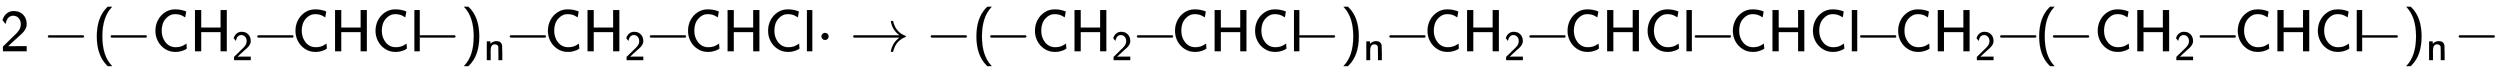
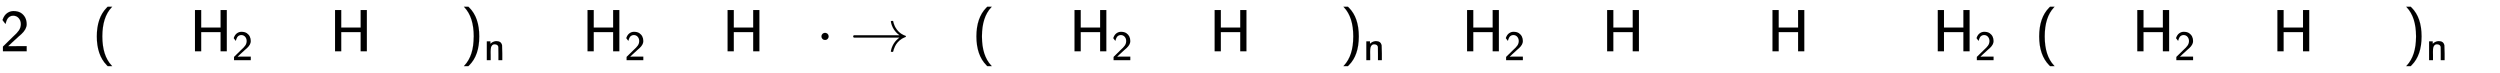
<svg xmlns="http://www.w3.org/2000/svg" xmlns:xlink="http://www.w3.org/1999/xlink" width="97.759ex" height="2.843ex" style="vertical-align: -0.838ex;" viewBox="0 -863.1 42090.3 1223.9" role="img" focusable="false" aria-labelledby="MathJax-SVG-1-Title">
  <title id="MathJax-SVG-1-Title">{\displaystyle {\mathsf {2-\!(\!-CH_{2}\!\!-\!\!CHCl\!-)_{n}\!\!-\!\!CH_{2}\!\!-\!\!CHCl\cdot \rightarrow -(\!-CH_{2}\!\!-\!\!CHCl\!-)_{n}\!\!-\!\!CH_{2}\!\!-\!\!CHCl\!\!-\!\!CHCl\!\!-\!\!CH_{2}\!\!-\!\!(\!-CH_{2}\!\!-\!\!CHCl\!-)_{n}-}}}</title>
  <defs aria-hidden="true">
    <path stroke-width="1" id="E1-MJSS-32" d="M222 599Q190 599 166 585T128 550T108 509T97 474T93 459L67 492L42 526L47 539Q72 608 120 642T225 677Q304 677 355 644Q449 579 449 454Q449 373 361 290Q351 280 315 250T199 144Q156 103 137 85L293 86H449V0H50V79L216 242Q284 302 317 349T351 456Q351 517 315 558T222 599Z" />
-     <path stroke-width="1" id="E1-MJMAIN-2212" d="M84 237T84 250T98 270H679Q694 262 694 250T679 230H98Q84 237 84 250Z" />
    <path stroke-width="1" id="E1-MJSS-28" d="M74 250Q74 564 240 733L257 750H333L323 739Q167 573 167 250T323 -239L333 -250H257L240 -233Q74 -63 74 250Z" />
-     <path stroke-width="1" id="E1-MJSS-43" d="M59 347Q59 440 100 521T218 654T392 705Q473 705 550 680Q577 670 577 667Q576 666 572 642T564 595T559 571Q515 601 479 613T392 626Q300 626 232 549T164 347Q164 231 229 150T397 68Q453 68 489 80T568 120L581 129L582 110Q584 91 585 71T587 46Q580 40 566 31T502 5T396 -11Q296 -11 218 41T99 174T59 347Z" />
    <path stroke-width="1" id="E1-MJSS-48" d="M86 0V694H190V399H517V694H621V0H517V323H190V0H86Z" />
-     <path stroke-width="1" id="E1-MJSS-6C" d="M74 0V694H164V0H74Z" />
    <path stroke-width="1" id="E1-MJSS-29" d="M221 -73T221 250T65 739L55 750H131L148 733Q314 567 314 250T148 -233L131 -250H55L65 -239Q221 -73 221 250Z" />
    <path stroke-width="1" id="E1-MJSS-6E" d="M160 392Q214 446 283 454Q285 454 292 454T303 455H306Q417 455 438 354Q442 331 443 164V0H350V157Q349 315 348 320Q334 378 259 378H253Q224 378 204 358Q180 334 173 301T165 209Q165 198 165 172T166 129V0H73V450H160V392Z" />
    <path stroke-width="1" id="E1-MJMAIN-22C5" d="M78 250Q78 274 95 292T138 310Q162 310 180 294T199 251Q199 226 182 208T139 190T96 207T78 250Z" />
    <path stroke-width="1" id="E1-MJMAIN-2192" d="M56 237T56 250T70 270H835Q719 357 692 493Q692 494 692 496T691 499Q691 511 708 511H711Q720 511 723 510T729 506T732 497T735 481T743 456Q765 389 816 336T935 261Q944 258 944 250Q944 244 939 241T915 231T877 212Q836 186 806 152T761 85T740 35T732 4Q730 -6 727 -8T711 -11Q691 -11 691 0Q691 7 696 25Q728 151 835 230H70Q56 237 56 250Z" />
  </defs>
  <g stroke="currentColor" fill="currentColor" stroke-width="0" transform="matrix(1 0 0 -1 0 0)" aria-hidden="true">
    <use xlink:href="#E1-MJSS-32" x="0" y="0" />
    <use xlink:href="#E1-MJMAIN-2212" x="722" y="0" />
    <use xlink:href="#E1-MJSS-28" x="1556" y="0" />
    <use xlink:href="#E1-MJMAIN-2212" x="1779" y="0" />
    <use xlink:href="#E1-MJSS-43" x="2558" y="0" />
    <g transform="translate(3197,0)">
      <use xlink:href="#E1-MJSS-48" x="0" y="0" />
      <use transform="scale(0.707)" xlink:href="#E1-MJSS-32" x="1001" y="-213" />
    </g>
    <use xlink:href="#E1-MJMAIN-2212" x="4248" y="0" />
    <use xlink:href="#E1-MJSS-43" x="4916" y="0" />
    <use xlink:href="#E1-MJSS-48" x="5555" y="0" />
    <use xlink:href="#E1-MJSS-43" x="6264" y="0" />
    <use xlink:href="#E1-MJSS-6C" x="6903" y="0" />
    <use xlink:href="#E1-MJMAIN-2212" x="6976" y="0" />
    <g transform="translate(7755,0)">
      <use xlink:href="#E1-MJSS-29" x="0" y="0" />
      <use transform="scale(0.707)" xlink:href="#E1-MJSS-6E" x="550" y="-213" />
    </g>
    <use xlink:href="#E1-MJMAIN-2212" x="8499" y="0" />
    <use xlink:href="#E1-MJSS-43" x="9166" y="0" />
    <g transform="translate(9806,0)">
      <use xlink:href="#E1-MJSS-48" x="0" y="0" />
      <use transform="scale(0.707)" xlink:href="#E1-MJSS-32" x="1001" y="-213" />
    </g>
    <use xlink:href="#E1-MJMAIN-2212" x="10857" y="0" />
    <use xlink:href="#E1-MJSS-43" x="11525" y="0" />
    <use xlink:href="#E1-MJSS-48" x="12164" y="0" />
    <use xlink:href="#E1-MJSS-43" x="12873" y="0" />
    <use xlink:href="#E1-MJSS-6C" x="13512" y="0" />
    <use xlink:href="#E1-MJMAIN-22C5" x="13752" y="0" />
    <use xlink:href="#E1-MJMAIN-2192" x="14308" y="0" />
    <use xlink:href="#E1-MJMAIN-2212" x="15586" y="0" />
    <use xlink:href="#E1-MJSS-28" x="16365" y="0" />
    <use xlink:href="#E1-MJMAIN-2212" x="16587" y="0" />
    <use xlink:href="#E1-MJSS-43" x="17366" y="0" />
    <g transform="translate(18005,0)">
      <use xlink:href="#E1-MJSS-48" x="0" y="0" />
      <use transform="scale(0.707)" xlink:href="#E1-MJSS-32" x="1001" y="-213" />
    </g>
    <use xlink:href="#E1-MJMAIN-2212" x="19057" y="0" />
    <use xlink:href="#E1-MJSS-43" x="19724" y="0" />
    <use xlink:href="#E1-MJSS-48" x="20364" y="0" />
    <use xlink:href="#E1-MJSS-43" x="21072" y="0" />
    <use xlink:href="#E1-MJSS-6C" x="21712" y="0" />
    <use xlink:href="#E1-MJMAIN-2212" x="21784" y="0" />
    <g transform="translate(22563,0)">
      <use xlink:href="#E1-MJSS-29" x="0" y="0" />
      <use transform="scale(0.707)" xlink:href="#E1-MJSS-6E" x="550" y="-213" />
    </g>
    <use xlink:href="#E1-MJMAIN-2212" x="23307" y="0" />
    <use xlink:href="#E1-MJSS-43" x="23975" y="0" />
    <g transform="translate(24614,0)">
      <use xlink:href="#E1-MJSS-48" x="0" y="0" />
      <use transform="scale(0.707)" xlink:href="#E1-MJSS-32" x="1001" y="-213" />
    </g>
    <use xlink:href="#E1-MJMAIN-2212" x="25665" y="0" />
    <use xlink:href="#E1-MJSS-43" x="26333" y="0" />
    <use xlink:href="#E1-MJSS-48" x="26972" y="0" />
    <use xlink:href="#E1-MJSS-43" x="27681" y="0" />
    <use xlink:href="#E1-MJSS-6C" x="28320" y="0" />
    <use xlink:href="#E1-MJMAIN-2212" x="28449" y="0" />
    <use xlink:href="#E1-MJSS-43" x="29116" y="0" />
    <use xlink:href="#E1-MJSS-48" x="29756" y="0" />
    <use xlink:href="#E1-MJSS-43" x="30464" y="0" />
    <use xlink:href="#E1-MJSS-6C" x="31104" y="0" />
    <use xlink:href="#E1-MJMAIN-2212" x="31232" y="0" />
    <use xlink:href="#E1-MJSS-43" x="31899" y="0" />
    <g transform="translate(32539,0)">
      <use xlink:href="#E1-MJSS-48" x="0" y="0" />
      <use transform="scale(0.707)" xlink:href="#E1-MJSS-32" x="1001" y="-213" />
    </g>
    <use xlink:href="#E1-MJMAIN-2212" x="33590" y="0" />
    <use xlink:href="#E1-MJSS-28" x="34258" y="0" />
    <use xlink:href="#E1-MJMAIN-2212" x="34480" y="0" />
    <use xlink:href="#E1-MJSS-43" x="35259" y="0" />
    <g transform="translate(35898,0)">
      <use xlink:href="#E1-MJSS-48" x="0" y="0" />
      <use transform="scale(0.707)" xlink:href="#E1-MJSS-32" x="1001" y="-213" />
    </g>
    <use xlink:href="#E1-MJMAIN-2212" x="36950" y="0" />
    <use xlink:href="#E1-MJSS-43" x="37617" y="0" />
    <use xlink:href="#E1-MJSS-48" x="38257" y="0" />
    <use xlink:href="#E1-MJSS-43" x="38965" y="0" />
    <use xlink:href="#E1-MJSS-6C" x="39605" y="0" />
    <use xlink:href="#E1-MJMAIN-2212" x="39677" y="0" />
    <g transform="translate(40456,0)">
      <use xlink:href="#E1-MJSS-29" x="0" y="0" />
      <use transform="scale(0.707)" xlink:href="#E1-MJSS-6E" x="550" y="-213" />
    </g>
    <use xlink:href="#E1-MJMAIN-2212" x="41311" y="0" />
  </g>
</svg>